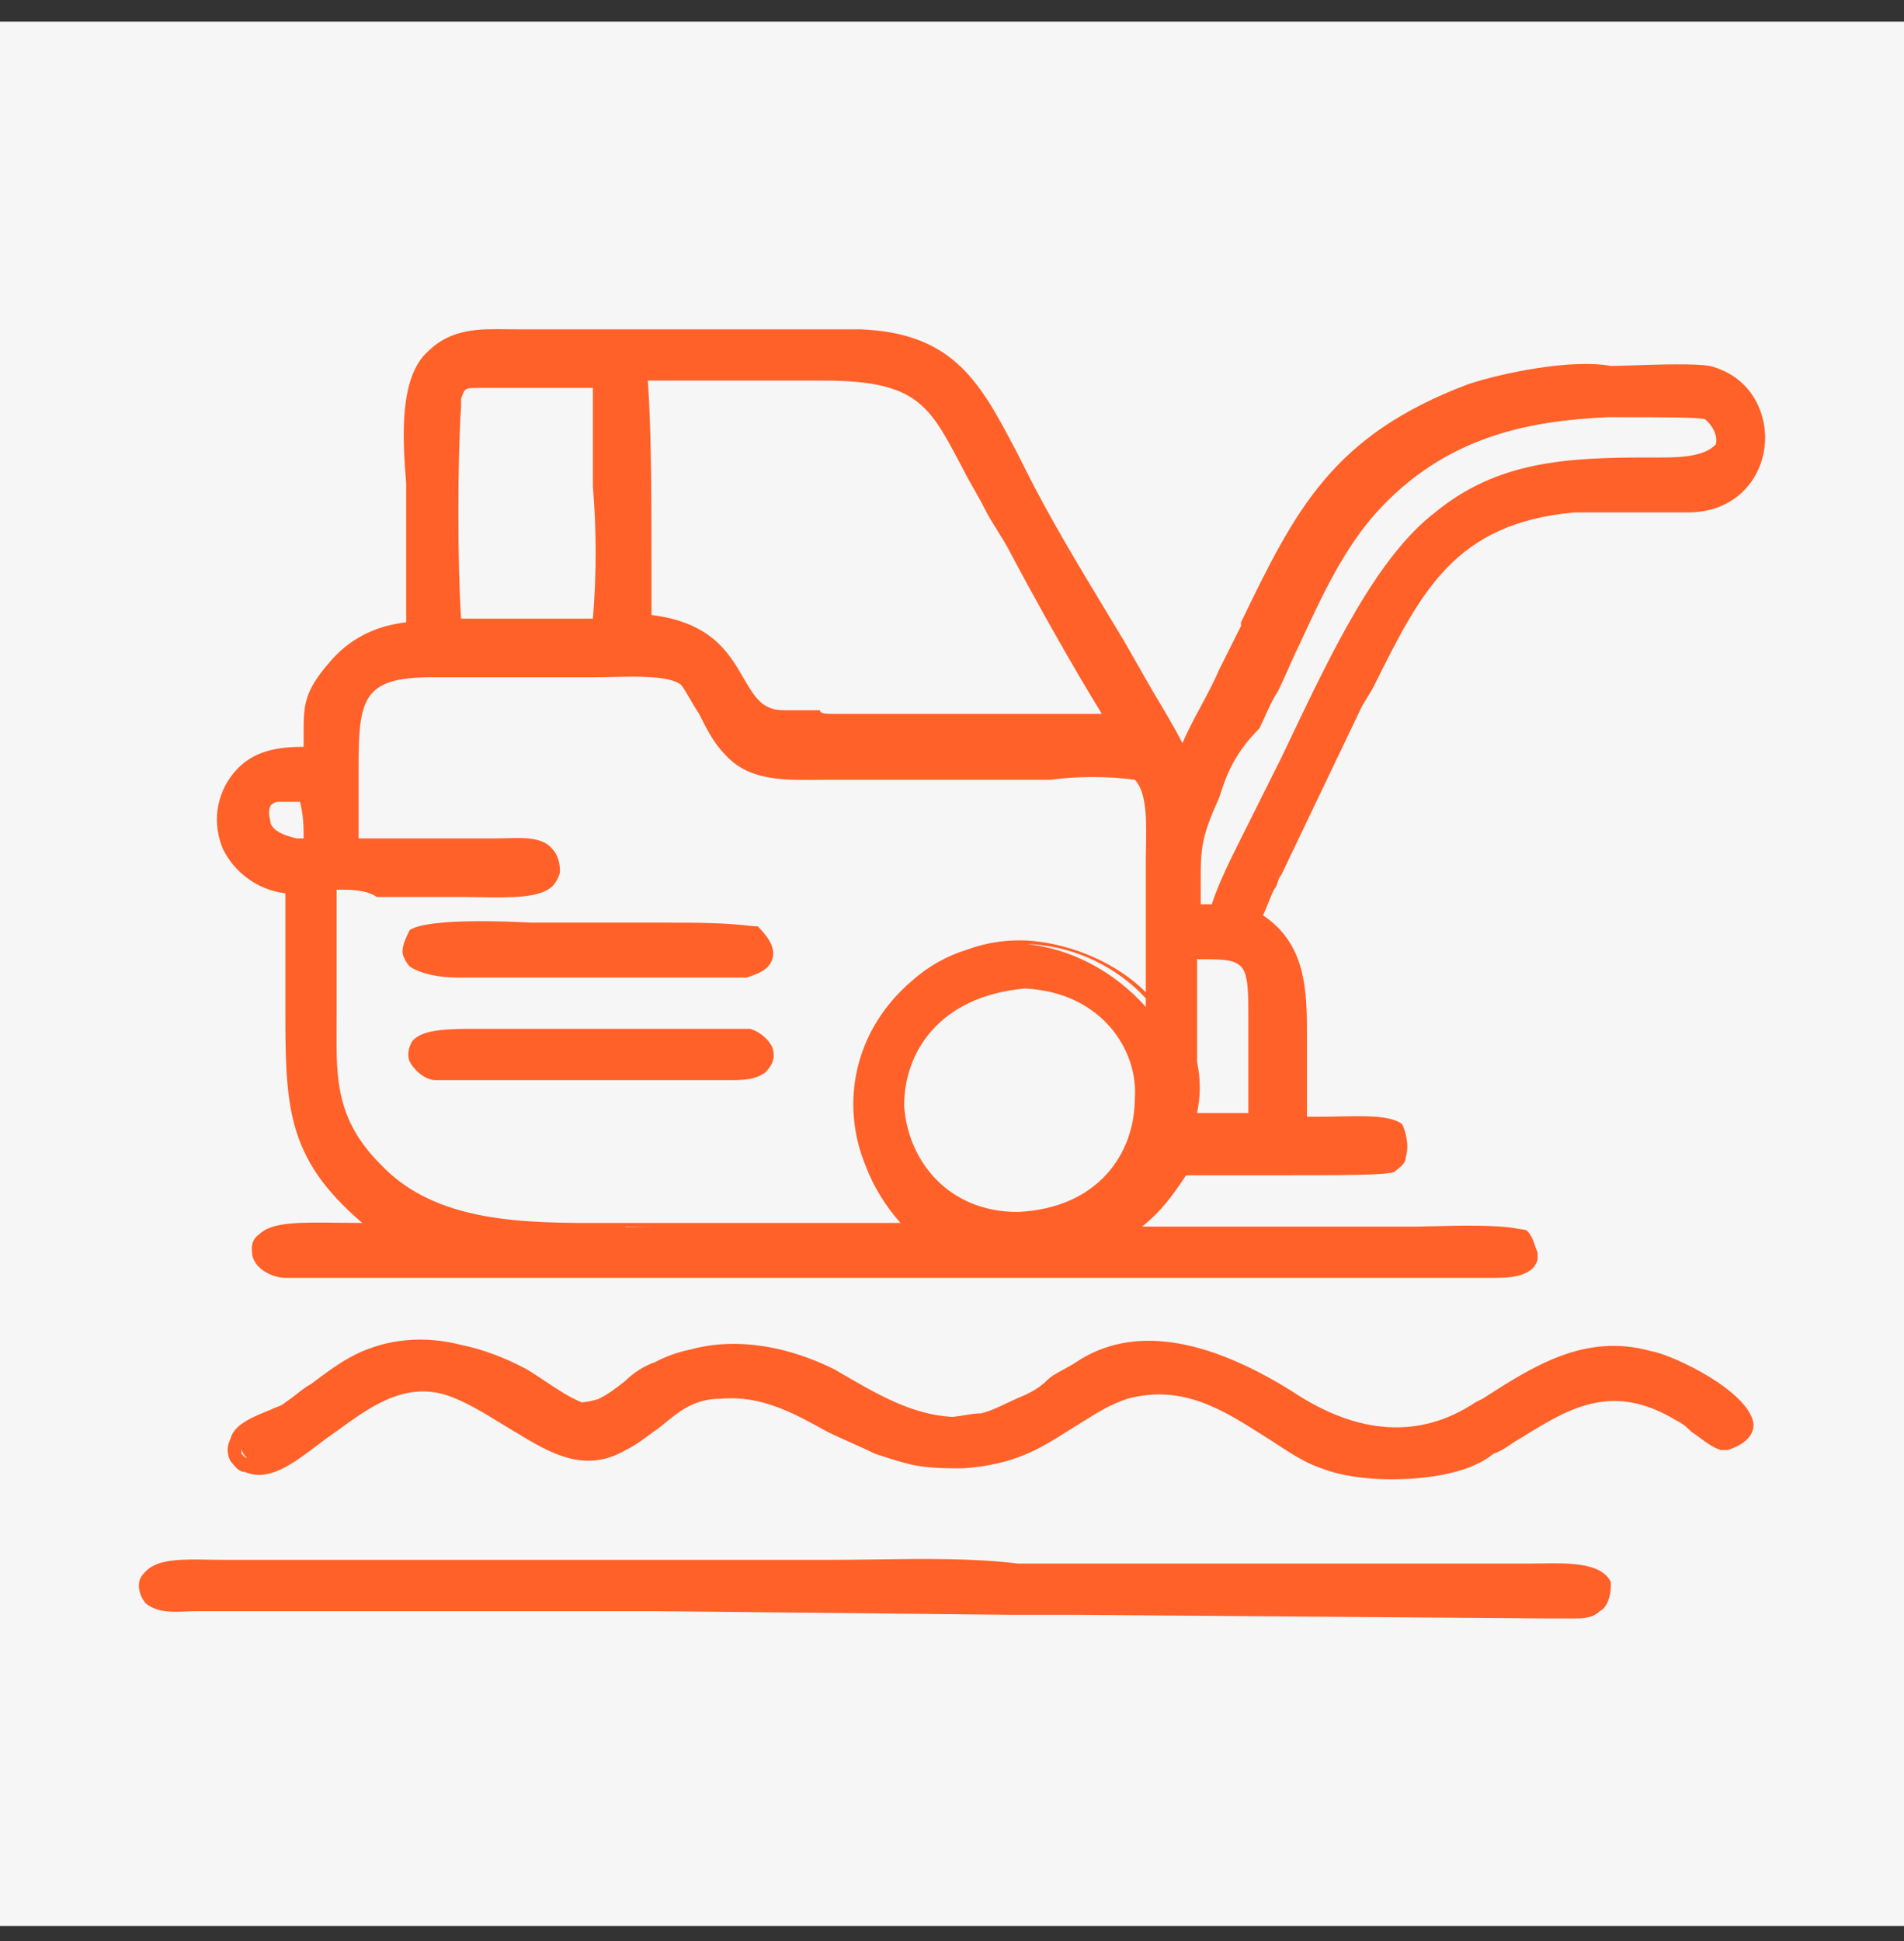
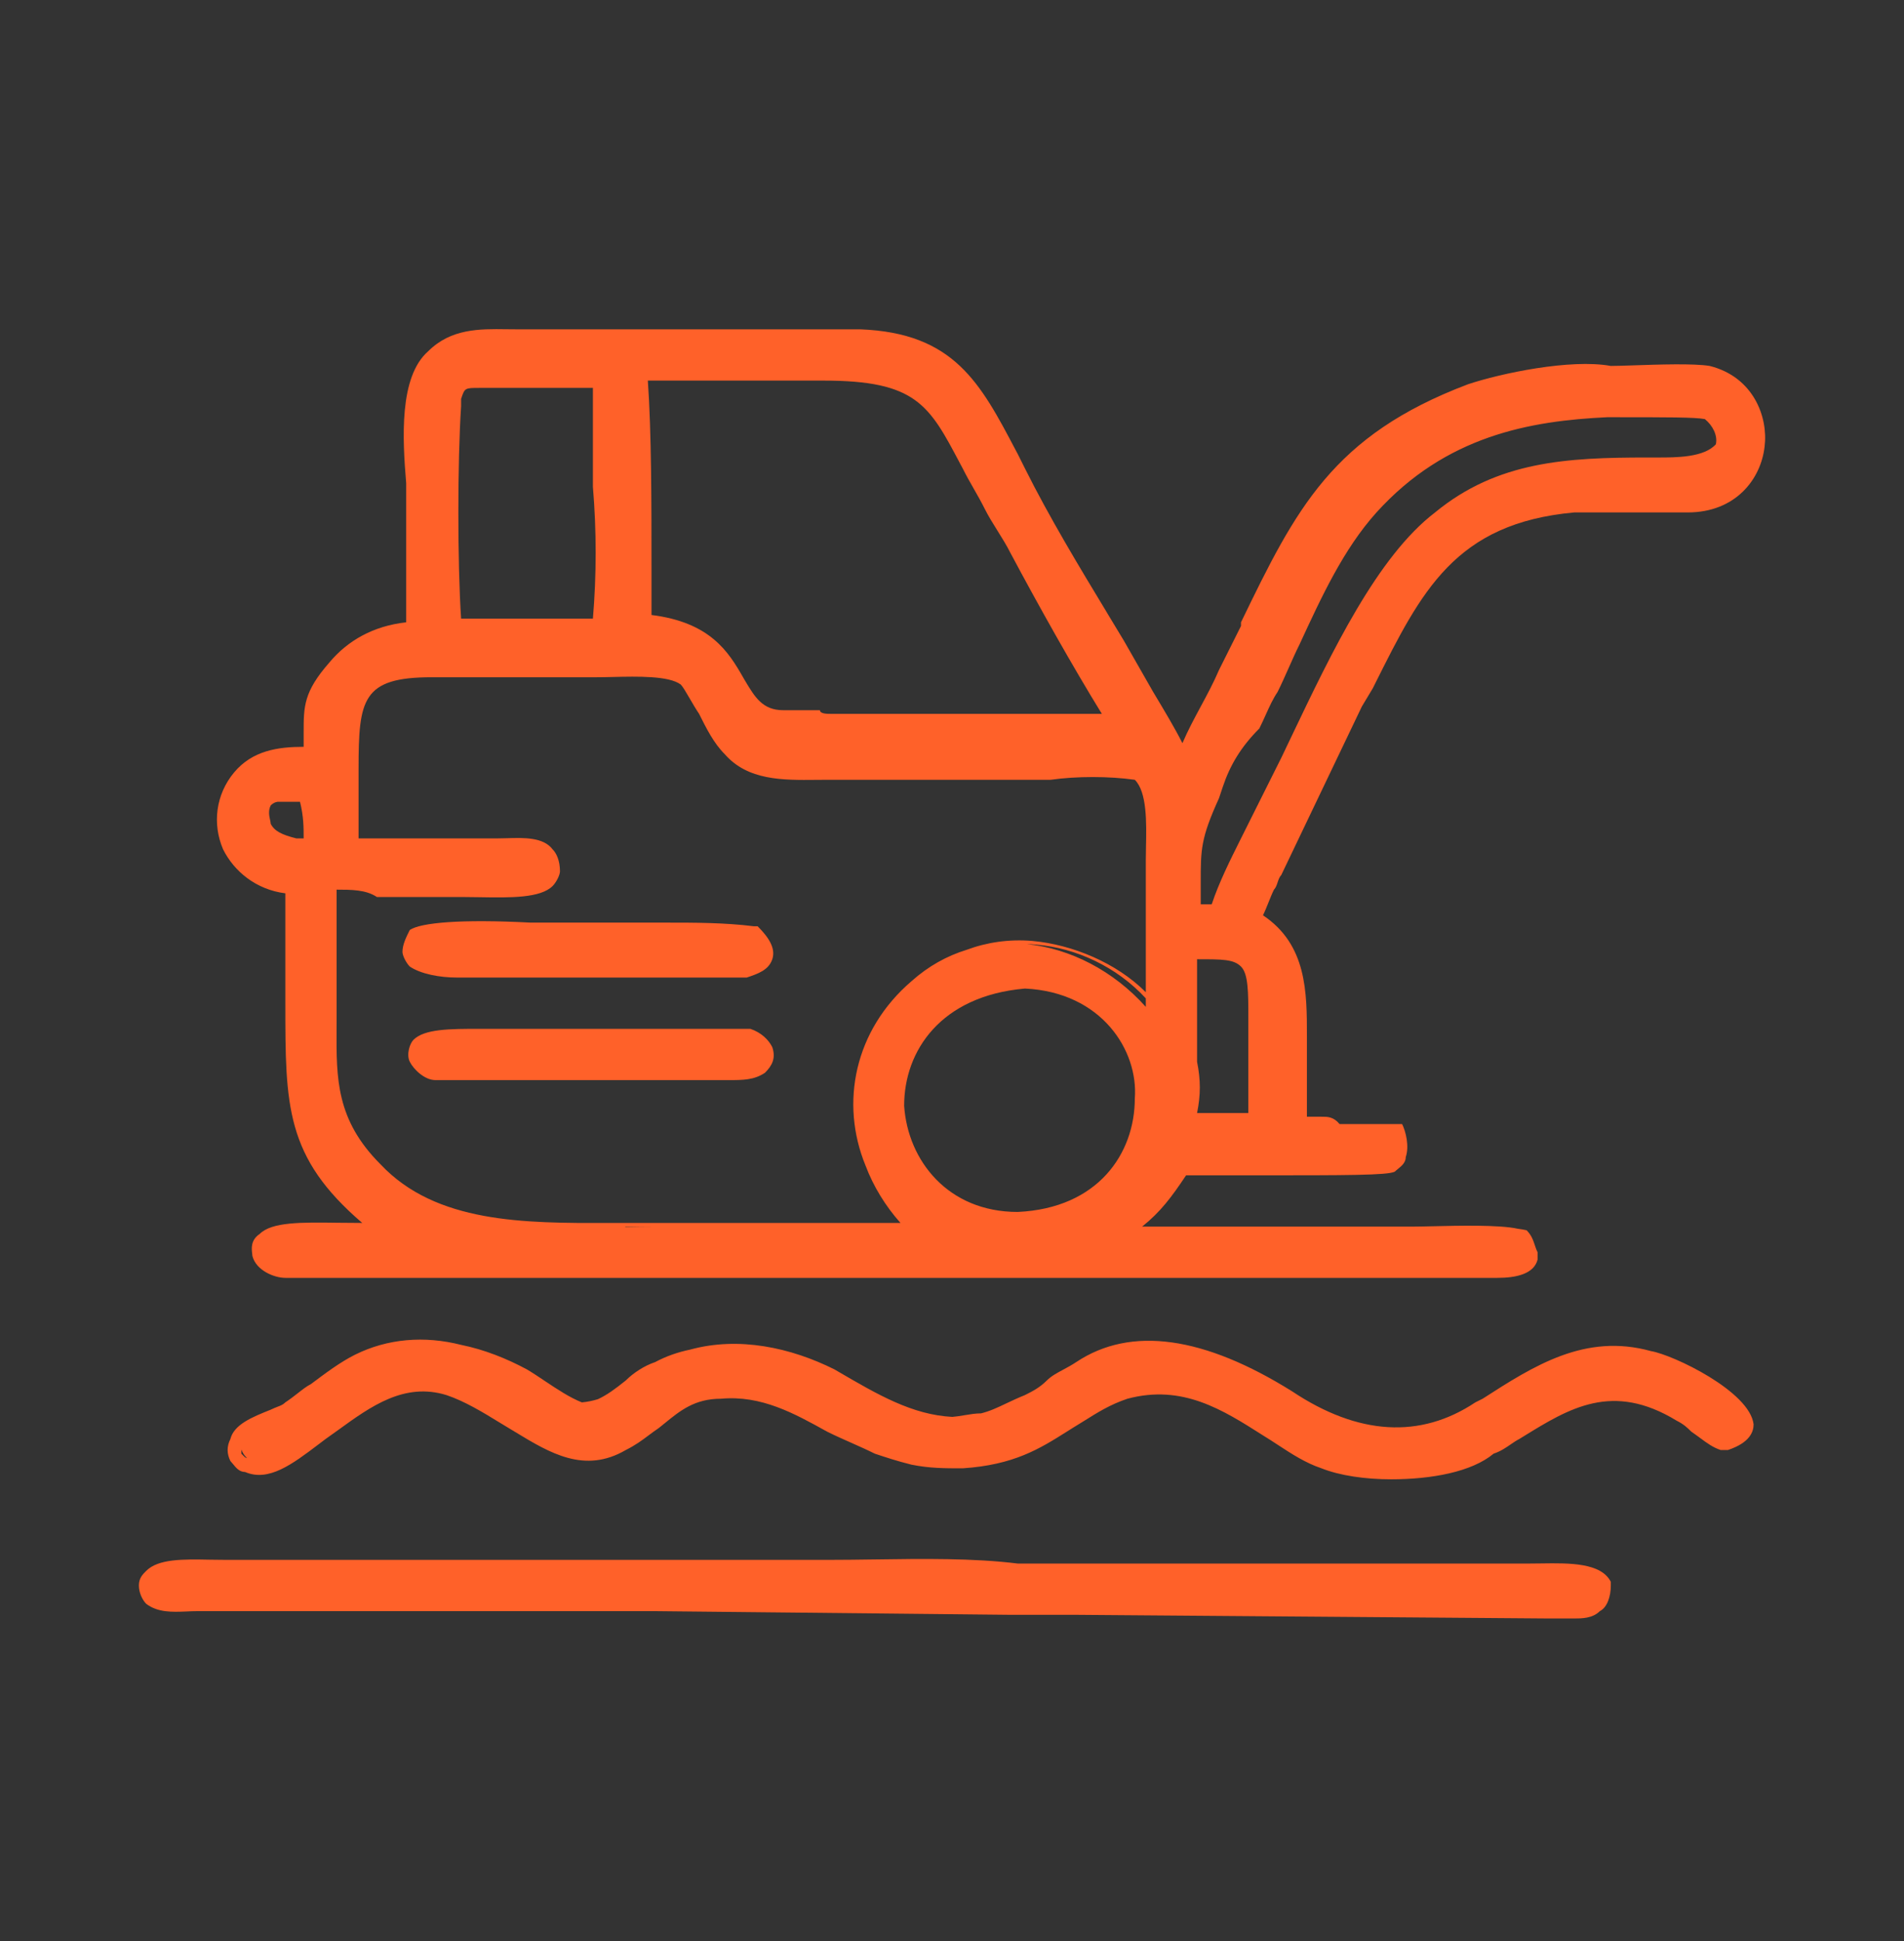
<svg xmlns="http://www.w3.org/2000/svg" width="52" height="53" viewBox="0 0 52 53" fill="none">
  <rect x="0" y="0" width="52" height="53" fill="#333333" stroke="none" />
-   <rect width="52" height="52" transform="translate(0 0.59)" fill="#F6F6F6" />
-   <path fill-rule="evenodd" clip-rule="evenodd" d="M40.193 34.892H40.893C41.393 34.892 41.893 34.792 41.993 34.392V34.292V34.192C41.959 34.126 41.937 34.059 41.915 33.992C41.87 33.859 41.826 33.726 41.693 33.592C41.628 33.576 41.547 33.563 41.453 33.551C40.951 33.439 39.837 33.466 39.105 33.483H39.105H39.105H39.105L39.105 33.483C38.895 33.488 38.716 33.492 38.593 33.492H31.893H31.793H31.593H31.193C31.693 33.092 31.993 32.692 32.393 32.092H34.293C36.793 32.092 37.893 32.092 38.093 31.992C38.116 31.969 38.145 31.945 38.176 31.921L38.176 31.92L38.176 31.92L38.176 31.92C38.276 31.84 38.393 31.745 38.393 31.592C38.493 31.292 38.393 30.892 38.293 30.692C37.972 30.452 37.265 30.468 36.585 30.485H36.585H36.585H36.585H36.585C36.417 30.488 36.251 30.492 36.093 30.492H35.693V29.192V28.692V28.292C35.693 27.092 35.693 25.792 34.493 24.992C34.543 24.892 34.593 24.767 34.643 24.642C34.693 24.517 34.743 24.392 34.793 24.292C34.843 24.242 34.868 24.167 34.893 24.092C34.918 24.017 34.943 23.942 34.993 23.892L37.193 19.292L37.493 18.792L37.553 18.672C38.821 16.134 39.744 14.288 42.993 13.992H44.993H46.093C47.393 13.992 48.093 13.092 48.193 12.192C48.293 11.392 47.893 10.292 46.693 9.992C46.257 9.92 45.293 9.953 44.607 9.976C44.348 9.985 44.129 9.992 43.993 9.992C42.893 9.792 40.993 10.192 40.093 10.492C36.393 11.892 35.393 13.892 33.893 16.992V17.092L33.293 18.292C33.143 18.642 32.968 18.967 32.793 19.292C32.618 19.617 32.443 19.942 32.293 20.292C32.093 19.892 31.793 19.392 31.493 18.892L30.693 17.492C30.544 17.245 30.393 16.995 30.24 16.742L30.24 16.741C29.468 15.464 28.66 14.128 27.993 12.792L27.793 12.392L27.75 12.312C26.772 10.453 26.056 9.091 23.493 8.992H21.793H21.093H14.393H14.093C14.005 8.992 13.915 8.991 13.825 8.99C13.097 8.98 12.316 8.97 11.693 9.592C10.893 10.292 10.993 11.992 11.093 13.192V13.892V14.592V16.992C10.193 17.092 9.493 17.492 8.993 18.092C8.293 18.892 8.293 19.292 8.293 19.992V20.392C7.593 20.392 6.893 20.492 6.393 21.092C5.893 21.692 5.793 22.492 6.093 23.192C6.393 23.792 6.993 24.292 7.793 24.392V26.492V27.392C7.793 30.192 7.793 31.592 9.893 33.392C9.668 33.392 9.449 33.389 9.238 33.387H9.238H9.238H9.238H9.238C8.233 33.373 7.423 33.362 7.093 33.692C6.841 33.86 6.871 34.097 6.887 34.229C6.89 34.255 6.893 34.276 6.893 34.292C6.993 34.692 7.493 34.892 7.793 34.892H9.293H9.993H19.693H20.493H22.293H23.393H23.793H37.493H38.193H39.693H40.193ZM31.293 23.892V23.492C31.293 23.381 31.295 23.26 31.298 23.133C31.312 22.461 31.329 21.629 30.993 21.292C30.293 21.192 29.393 21.192 28.693 21.292H27.593H23.193H22.593C22.493 21.292 22.393 21.293 22.292 21.294H22.292H22.292H22.292H22.292C21.378 21.303 20.423 21.313 19.793 20.592C19.493 20.292 19.293 19.892 19.093 19.492L19.093 19.492C19.005 19.361 18.917 19.21 18.838 19.074C18.736 18.899 18.649 18.749 18.593 18.692C18.268 18.449 17.415 18.469 16.732 18.485H16.732C16.573 18.489 16.424 18.492 16.293 18.492H15.793H11.793C9.893 18.492 9.793 19.092 9.793 20.992V21.592V22.892H13.193H13.593C13.673 22.892 13.759 22.89 13.848 22.887C14.308 22.873 14.841 22.857 15.093 23.192C15.193 23.292 15.293 23.492 15.293 23.792C15.293 23.892 15.193 24.092 15.093 24.192C14.76 24.525 13.942 24.512 13.1 24.498H13.1H13.1L13.1 24.498C12.93 24.495 12.76 24.492 12.593 24.492H12.093H10.293C9.993 24.292 9.593 24.292 9.193 24.292V26.092V26.892V27.792C9.193 27.894 9.192 27.994 9.192 28.092C9.185 29.455 9.18 30.58 10.393 31.792C11.909 33.403 14.322 33.398 16.613 33.393C16.74 33.393 16.867 33.392 16.993 33.392H18.093H23.293H24.593C24.183 32.932 23.852 32.393 23.64 31.829C22.934 30.114 23.338 28.125 24.893 26.792C25.351 26.382 25.862 26.1 26.398 25.935C26.959 25.726 27.562 25.64 28.193 25.692C29.293 25.792 30.493 26.292 31.293 27.092V23.992V23.892ZM31.293 27.26C30.5 26.399 29.396 25.884 28.293 25.792C28.21 25.785 28.128 25.78 28.046 25.778C29.238 25.901 30.413 26.509 31.293 27.492V27.26ZM17.893 33.492H17.093L17.063 33.502C17.346 33.497 17.624 33.492 17.893 33.492ZM24.693 30.192C24.693 28.692 25.693 27.192 27.993 26.992C30.093 27.092 31.093 28.692 30.993 29.992C30.993 31.492 29.993 32.992 27.793 33.092C25.893 33.092 24.793 31.692 24.693 30.192ZM33.093 30.392H32.693C32.793 29.892 32.793 29.492 32.693 28.992V26.192H32.693C33.393 26.192 33.693 26.192 33.893 26.392C34.093 26.592 34.093 27.092 34.093 27.792V28.292V28.792V30.392H33.093ZM33.293 21.792L33.393 21.492C33.593 20.892 33.893 20.392 34.393 19.892C34.463 19.751 34.522 19.622 34.576 19.5C34.676 19.28 34.763 19.086 34.893 18.892C34.993 18.692 35.093 18.467 35.193 18.242C35.293 18.017 35.393 17.792 35.493 17.592L35.493 17.592L35.493 17.592C36.093 16.292 36.693 14.992 37.593 13.992C39.493 11.892 41.793 11.492 43.893 11.392H43.993C45.584 11.392 46.289 11.392 46.561 11.443C46.773 11.615 46.915 11.886 46.862 12.13C46.541 12.492 45.776 12.492 45.293 12.492H44.993C42.793 12.492 40.893 12.592 39.193 13.992C37.616 15.198 36.383 17.78 35.255 20.143L35.255 20.143C35.167 20.328 35.08 20.511 34.993 20.692L33.893 22.892C33.593 23.492 33.293 24.092 33.093 24.692H32.793V24.092C32.793 23.192 32.793 22.892 33.293 21.792ZM7.376 22.387C7.352 22.28 7.321 22.136 7.393 21.992C7.493 21.892 7.593 21.892 7.593 21.892H8.193C8.293 22.292 8.293 22.592 8.293 22.892H8.093C7.693 22.792 7.493 22.692 7.393 22.492C7.393 22.464 7.385 22.428 7.376 22.387ZM23.193 19.492H22.693C22.593 19.492 22.393 19.492 22.393 19.392H21.393C20.828 19.392 20.618 19.039 20.345 18.581L20.293 18.492C19.893 17.792 19.393 16.992 17.793 16.792V15.492C17.793 13.792 17.793 11.792 17.693 10.392H21.093H22.493C25.025 10.392 25.375 11.056 26.223 12.661L26.293 12.792C26.393 12.992 26.493 13.167 26.593 13.342C26.693 13.517 26.793 13.692 26.893 13.892C26.993 14.092 27.118 14.292 27.243 14.492C27.368 14.692 27.493 14.892 27.593 15.092C28.393 16.592 29.293 18.192 30.093 19.492H28.693H25.193H24.593H23.193ZM12.593 16.892C12.493 15.392 12.493 12.592 12.593 11.092V10.892C12.693 10.592 12.693 10.592 13.093 10.592H13.893H14.193H16.193V13.292C16.293 14.492 16.293 15.692 16.193 16.892H12.593ZM36.092 40.092C36.592 40.292 37.292 40.392 37.992 40.392C39.092 40.392 40.192 40.192 40.792 39.692C40.98 39.63 41.129 39.528 41.263 39.435C41.343 39.381 41.417 39.33 41.492 39.292L41.595 39.229C42.856 38.451 44.039 37.721 45.792 38.792C45.992 38.892 46.092 38.992 46.192 39.092C46.281 39.152 46.361 39.212 46.438 39.268L46.439 39.269L46.439 39.269L46.439 39.269C46.62 39.403 46.781 39.522 46.992 39.592H47.092H47.192C47.792 39.392 47.892 39.092 47.892 38.892C47.792 37.992 45.692 36.992 45.092 36.892C43.292 36.392 41.892 37.292 40.492 38.192L40.292 38.292C38.792 39.292 37.092 39.192 35.292 37.992C32.892 36.492 30.892 36.192 29.392 37.192C29.273 37.271 29.155 37.335 29.043 37.395C28.871 37.487 28.713 37.571 28.592 37.692C28.392 37.892 28.192 37.992 27.992 38.092C27.796 38.171 27.631 38.249 27.479 38.321C27.242 38.434 27.035 38.532 26.792 38.592C26.642 38.592 26.492 38.617 26.342 38.642C26.231 38.661 26.12 38.679 26.009 38.688C24.916 38.632 23.977 38.084 22.874 37.44L22.792 37.392C21.593 36.793 20.175 36.487 18.851 36.85C18.511 36.92 18.188 37.033 17.892 37.192C17.592 37.292 17.292 37.492 17.092 37.692C16.804 37.923 16.582 38.087 16.331 38.204C16.195 38.246 16.05 38.277 15.892 38.292C15.559 38.159 15.225 37.937 14.892 37.715C14.725 37.603 14.559 37.492 14.392 37.392C13.837 37.094 13.228 36.85 12.596 36.722C11.592 36.466 10.581 36.548 9.692 36.992C9.292 37.192 8.892 37.492 8.492 37.792C8.379 37.849 8.267 37.936 8.137 38.038C8.036 38.117 7.923 38.205 7.792 38.292C7.73 38.354 7.668 38.378 7.583 38.41C7.53 38.431 7.468 38.454 7.392 38.492C6.892 38.692 6.392 38.892 6.292 39.292C6.192 39.492 6.192 39.692 6.292 39.892C6.315 39.916 6.339 39.945 6.364 39.976L6.364 39.976C6.445 40.076 6.539 40.192 6.692 40.192C7.337 40.469 7.983 39.98 8.707 39.432C8.768 39.386 8.83 39.339 8.892 39.292C9.008 39.211 9.125 39.127 9.242 39.042C10.129 38.4 11.043 37.739 12.192 38.092C12.694 38.26 13.197 38.568 13.641 38.84C13.727 38.892 13.811 38.944 13.892 38.992C13.954 39.029 14.015 39.067 14.077 39.104C15.016 39.673 15.966 40.249 17.092 39.592C17.358 39.459 17.536 39.326 17.714 39.192C17.803 39.126 17.892 39.059 17.992 38.992C18.042 38.952 18.092 38.912 18.141 38.872C18.577 38.516 18.973 38.192 19.692 38.192C20.792 38.092 21.692 38.592 22.592 39.092C22.792 39.192 23.017 39.292 23.242 39.392L23.242 39.392C23.467 39.492 23.692 39.592 23.892 39.692C24.192 39.792 24.492 39.892 24.892 39.992C25.392 40.092 25.792 40.092 26.292 40.092H26.292C27.694 39.999 28.397 39.556 29.137 39.09C29.188 39.058 29.24 39.025 29.292 38.992C29.401 38.927 29.505 38.862 29.607 38.798L29.607 38.798L29.607 38.798C29.975 38.567 30.322 38.349 30.792 38.192C32.292 37.792 33.392 38.492 34.492 39.192C34.629 39.275 34.765 39.364 34.904 39.455C35.273 39.696 35.656 39.947 36.092 40.092ZM6.749 39.812C6.676 39.751 6.624 39.668 6.592 39.58V39.692L6.692 39.792C6.711 39.8 6.73 39.807 6.749 39.812ZM42.593 44.192H42.993C43.193 44.192 43.493 44.192 43.693 43.992C43.893 43.892 43.993 43.592 43.993 43.292V43.192C43.73 42.666 42.849 42.678 42.097 42.689H42.097H42.096H42.096C41.992 42.691 41.89 42.692 41.793 42.692H41.293H27.793C26.589 42.542 25.214 42.561 23.883 42.58H23.883H23.883H23.883H23.883H23.882H23.882H23.882H23.882H23.881C23.445 42.586 23.013 42.592 22.593 42.592H21.193H19.893H18.893H17.693H6.593H6.193C6.041 42.592 5.888 42.59 5.738 42.587C5.003 42.573 4.325 42.56 3.993 42.892L3.993 42.892C3.893 42.992 3.793 43.092 3.793 43.292C3.793 43.492 3.893 43.692 3.993 43.792C4.312 44.032 4.695 44.017 5.091 44.001H5.091H5.092H5.092H5.092H5.092H5.092H5.092H5.092C5.192 43.996 5.292 43.992 5.393 43.992H5.693H17.893L27.593 44.092H28.993H29.393L42.293 44.192H42.593ZM11.192 26.392C11.492 26.592 11.992 26.692 12.492 26.692H12.992H13.292H18.692H19.192H20.392C20.692 26.592 20.992 26.492 21.092 26.192C21.192 25.892 20.992 25.592 20.692 25.292H20.592C19.792 25.192 18.992 25.192 18.192 25.192H18.192H17.692H16.892H14.992H14.492C12.592 25.092 11.492 25.192 11.192 25.392C11.092 25.592 10.992 25.792 10.992 25.992C10.992 26.092 11.092 26.292 11.192 26.392ZM19.192 29.492H19.892C20.292 29.492 20.592 29.492 20.892 29.292C21.092 29.092 21.192 28.892 21.092 28.592C20.992 28.392 20.792 28.192 20.492 28.092H20.392H19.392H18.992H16.592H13.492H13.092C12.292 28.092 11.592 28.092 11.292 28.392C11.192 28.492 11.092 28.792 11.192 28.992C11.292 29.192 11.592 29.492 11.892 29.492H12.892H13.292H16.792H18.792H19.192Z" fill="#FF6129" />
+   <path fill-rule="evenodd" clip-rule="evenodd" d="M40.193 34.892H40.893C41.393 34.892 41.893 34.792 41.993 34.392V34.292V34.192C41.959 34.126 41.937 34.059 41.915 33.992C41.87 33.859 41.826 33.726 41.693 33.592C41.628 33.576 41.547 33.563 41.453 33.551C40.951 33.439 39.837 33.466 39.105 33.483H39.105H39.105H39.105L39.105 33.483C38.895 33.488 38.716 33.492 38.593 33.492H31.893H31.793H31.593H31.193C31.693 33.092 31.993 32.692 32.393 32.092H34.293C36.793 32.092 37.893 32.092 38.093 31.992C38.116 31.969 38.145 31.945 38.176 31.921L38.176 31.92L38.176 31.92L38.176 31.92C38.276 31.84 38.393 31.745 38.393 31.592C38.493 31.292 38.393 30.892 38.293 30.692H36.585H36.585H36.585H36.585C36.417 30.488 36.251 30.492 36.093 30.492H35.693V29.192V28.692V28.292C35.693 27.092 35.693 25.792 34.493 24.992C34.543 24.892 34.593 24.767 34.643 24.642C34.693 24.517 34.743 24.392 34.793 24.292C34.843 24.242 34.868 24.167 34.893 24.092C34.918 24.017 34.943 23.942 34.993 23.892L37.193 19.292L37.493 18.792L37.553 18.672C38.821 16.134 39.744 14.288 42.993 13.992H44.993H46.093C47.393 13.992 48.093 13.092 48.193 12.192C48.293 11.392 47.893 10.292 46.693 9.992C46.257 9.92 45.293 9.953 44.607 9.976C44.348 9.985 44.129 9.992 43.993 9.992C42.893 9.792 40.993 10.192 40.093 10.492C36.393 11.892 35.393 13.892 33.893 16.992V17.092L33.293 18.292C33.143 18.642 32.968 18.967 32.793 19.292C32.618 19.617 32.443 19.942 32.293 20.292C32.093 19.892 31.793 19.392 31.493 18.892L30.693 17.492C30.544 17.245 30.393 16.995 30.24 16.742L30.24 16.741C29.468 15.464 28.66 14.128 27.993 12.792L27.793 12.392L27.75 12.312C26.772 10.453 26.056 9.091 23.493 8.992H21.793H21.093H14.393H14.093C14.005 8.992 13.915 8.991 13.825 8.99C13.097 8.98 12.316 8.97 11.693 9.592C10.893 10.292 10.993 11.992 11.093 13.192V13.892V14.592V16.992C10.193 17.092 9.493 17.492 8.993 18.092C8.293 18.892 8.293 19.292 8.293 19.992V20.392C7.593 20.392 6.893 20.492 6.393 21.092C5.893 21.692 5.793 22.492 6.093 23.192C6.393 23.792 6.993 24.292 7.793 24.392V26.492V27.392C7.793 30.192 7.793 31.592 9.893 33.392C9.668 33.392 9.449 33.389 9.238 33.387H9.238H9.238H9.238H9.238C8.233 33.373 7.423 33.362 7.093 33.692C6.841 33.86 6.871 34.097 6.887 34.229C6.89 34.255 6.893 34.276 6.893 34.292C6.993 34.692 7.493 34.892 7.793 34.892H9.293H9.993H19.693H20.493H22.293H23.393H23.793H37.493H38.193H39.693H40.193ZM31.293 23.892V23.492C31.293 23.381 31.295 23.26 31.298 23.133C31.312 22.461 31.329 21.629 30.993 21.292C30.293 21.192 29.393 21.192 28.693 21.292H27.593H23.193H22.593C22.493 21.292 22.393 21.293 22.292 21.294H22.292H22.292H22.292H22.292C21.378 21.303 20.423 21.313 19.793 20.592C19.493 20.292 19.293 19.892 19.093 19.492L19.093 19.492C19.005 19.361 18.917 19.21 18.838 19.074C18.736 18.899 18.649 18.749 18.593 18.692C18.268 18.449 17.415 18.469 16.732 18.485H16.732C16.573 18.489 16.424 18.492 16.293 18.492H15.793H11.793C9.893 18.492 9.793 19.092 9.793 20.992V21.592V22.892H13.193H13.593C13.673 22.892 13.759 22.89 13.848 22.887C14.308 22.873 14.841 22.857 15.093 23.192C15.193 23.292 15.293 23.492 15.293 23.792C15.293 23.892 15.193 24.092 15.093 24.192C14.76 24.525 13.942 24.512 13.1 24.498H13.1H13.1L13.1 24.498C12.93 24.495 12.76 24.492 12.593 24.492H12.093H10.293C9.993 24.292 9.593 24.292 9.193 24.292V26.092V26.892V27.792C9.193 27.894 9.192 27.994 9.192 28.092C9.185 29.455 9.18 30.58 10.393 31.792C11.909 33.403 14.322 33.398 16.613 33.393C16.74 33.393 16.867 33.392 16.993 33.392H18.093H23.293H24.593C24.183 32.932 23.852 32.393 23.64 31.829C22.934 30.114 23.338 28.125 24.893 26.792C25.351 26.382 25.862 26.1 26.398 25.935C26.959 25.726 27.562 25.64 28.193 25.692C29.293 25.792 30.493 26.292 31.293 27.092V23.992V23.892ZM31.293 27.26C30.5 26.399 29.396 25.884 28.293 25.792C28.21 25.785 28.128 25.78 28.046 25.778C29.238 25.901 30.413 26.509 31.293 27.492V27.26ZM17.893 33.492H17.093L17.063 33.502C17.346 33.497 17.624 33.492 17.893 33.492ZM24.693 30.192C24.693 28.692 25.693 27.192 27.993 26.992C30.093 27.092 31.093 28.692 30.993 29.992C30.993 31.492 29.993 32.992 27.793 33.092C25.893 33.092 24.793 31.692 24.693 30.192ZM33.093 30.392H32.693C32.793 29.892 32.793 29.492 32.693 28.992V26.192H32.693C33.393 26.192 33.693 26.192 33.893 26.392C34.093 26.592 34.093 27.092 34.093 27.792V28.292V28.792V30.392H33.093ZM33.293 21.792L33.393 21.492C33.593 20.892 33.893 20.392 34.393 19.892C34.463 19.751 34.522 19.622 34.576 19.5C34.676 19.28 34.763 19.086 34.893 18.892C34.993 18.692 35.093 18.467 35.193 18.242C35.293 18.017 35.393 17.792 35.493 17.592L35.493 17.592L35.493 17.592C36.093 16.292 36.693 14.992 37.593 13.992C39.493 11.892 41.793 11.492 43.893 11.392H43.993C45.584 11.392 46.289 11.392 46.561 11.443C46.773 11.615 46.915 11.886 46.862 12.13C46.541 12.492 45.776 12.492 45.293 12.492H44.993C42.793 12.492 40.893 12.592 39.193 13.992C37.616 15.198 36.383 17.78 35.255 20.143L35.255 20.143C35.167 20.328 35.08 20.511 34.993 20.692L33.893 22.892C33.593 23.492 33.293 24.092 33.093 24.692H32.793V24.092C32.793 23.192 32.793 22.892 33.293 21.792ZM7.376 22.387C7.352 22.28 7.321 22.136 7.393 21.992C7.493 21.892 7.593 21.892 7.593 21.892H8.193C8.293 22.292 8.293 22.592 8.293 22.892H8.093C7.693 22.792 7.493 22.692 7.393 22.492C7.393 22.464 7.385 22.428 7.376 22.387ZM23.193 19.492H22.693C22.593 19.492 22.393 19.492 22.393 19.392H21.393C20.828 19.392 20.618 19.039 20.345 18.581L20.293 18.492C19.893 17.792 19.393 16.992 17.793 16.792V15.492C17.793 13.792 17.793 11.792 17.693 10.392H21.093H22.493C25.025 10.392 25.375 11.056 26.223 12.661L26.293 12.792C26.393 12.992 26.493 13.167 26.593 13.342C26.693 13.517 26.793 13.692 26.893 13.892C26.993 14.092 27.118 14.292 27.243 14.492C27.368 14.692 27.493 14.892 27.593 15.092C28.393 16.592 29.293 18.192 30.093 19.492H28.693H25.193H24.593H23.193ZM12.593 16.892C12.493 15.392 12.493 12.592 12.593 11.092V10.892C12.693 10.592 12.693 10.592 13.093 10.592H13.893H14.193H16.193V13.292C16.293 14.492 16.293 15.692 16.193 16.892H12.593ZM36.092 40.092C36.592 40.292 37.292 40.392 37.992 40.392C39.092 40.392 40.192 40.192 40.792 39.692C40.98 39.63 41.129 39.528 41.263 39.435C41.343 39.381 41.417 39.33 41.492 39.292L41.595 39.229C42.856 38.451 44.039 37.721 45.792 38.792C45.992 38.892 46.092 38.992 46.192 39.092C46.281 39.152 46.361 39.212 46.438 39.268L46.439 39.269L46.439 39.269L46.439 39.269C46.62 39.403 46.781 39.522 46.992 39.592H47.092H47.192C47.792 39.392 47.892 39.092 47.892 38.892C47.792 37.992 45.692 36.992 45.092 36.892C43.292 36.392 41.892 37.292 40.492 38.192L40.292 38.292C38.792 39.292 37.092 39.192 35.292 37.992C32.892 36.492 30.892 36.192 29.392 37.192C29.273 37.271 29.155 37.335 29.043 37.395C28.871 37.487 28.713 37.571 28.592 37.692C28.392 37.892 28.192 37.992 27.992 38.092C27.796 38.171 27.631 38.249 27.479 38.321C27.242 38.434 27.035 38.532 26.792 38.592C26.642 38.592 26.492 38.617 26.342 38.642C26.231 38.661 26.12 38.679 26.009 38.688C24.916 38.632 23.977 38.084 22.874 37.44L22.792 37.392C21.593 36.793 20.175 36.487 18.851 36.85C18.511 36.92 18.188 37.033 17.892 37.192C17.592 37.292 17.292 37.492 17.092 37.692C16.804 37.923 16.582 38.087 16.331 38.204C16.195 38.246 16.05 38.277 15.892 38.292C15.559 38.159 15.225 37.937 14.892 37.715C14.725 37.603 14.559 37.492 14.392 37.392C13.837 37.094 13.228 36.85 12.596 36.722C11.592 36.466 10.581 36.548 9.692 36.992C9.292 37.192 8.892 37.492 8.492 37.792C8.379 37.849 8.267 37.936 8.137 38.038C8.036 38.117 7.923 38.205 7.792 38.292C7.73 38.354 7.668 38.378 7.583 38.41C7.53 38.431 7.468 38.454 7.392 38.492C6.892 38.692 6.392 38.892 6.292 39.292C6.192 39.492 6.192 39.692 6.292 39.892C6.315 39.916 6.339 39.945 6.364 39.976L6.364 39.976C6.445 40.076 6.539 40.192 6.692 40.192C7.337 40.469 7.983 39.98 8.707 39.432C8.768 39.386 8.83 39.339 8.892 39.292C9.008 39.211 9.125 39.127 9.242 39.042C10.129 38.4 11.043 37.739 12.192 38.092C12.694 38.26 13.197 38.568 13.641 38.84C13.727 38.892 13.811 38.944 13.892 38.992C13.954 39.029 14.015 39.067 14.077 39.104C15.016 39.673 15.966 40.249 17.092 39.592C17.358 39.459 17.536 39.326 17.714 39.192C17.803 39.126 17.892 39.059 17.992 38.992C18.042 38.952 18.092 38.912 18.141 38.872C18.577 38.516 18.973 38.192 19.692 38.192C20.792 38.092 21.692 38.592 22.592 39.092C22.792 39.192 23.017 39.292 23.242 39.392L23.242 39.392C23.467 39.492 23.692 39.592 23.892 39.692C24.192 39.792 24.492 39.892 24.892 39.992C25.392 40.092 25.792 40.092 26.292 40.092H26.292C27.694 39.999 28.397 39.556 29.137 39.09C29.188 39.058 29.24 39.025 29.292 38.992C29.401 38.927 29.505 38.862 29.607 38.798L29.607 38.798L29.607 38.798C29.975 38.567 30.322 38.349 30.792 38.192C32.292 37.792 33.392 38.492 34.492 39.192C34.629 39.275 34.765 39.364 34.904 39.455C35.273 39.696 35.656 39.947 36.092 40.092ZM6.749 39.812C6.676 39.751 6.624 39.668 6.592 39.58V39.692L6.692 39.792C6.711 39.8 6.73 39.807 6.749 39.812ZM42.593 44.192H42.993C43.193 44.192 43.493 44.192 43.693 43.992C43.893 43.892 43.993 43.592 43.993 43.292V43.192C43.73 42.666 42.849 42.678 42.097 42.689H42.097H42.096H42.096C41.992 42.691 41.89 42.692 41.793 42.692H41.293H27.793C26.589 42.542 25.214 42.561 23.883 42.58H23.883H23.883H23.883H23.883H23.882H23.882H23.882H23.882H23.881C23.445 42.586 23.013 42.592 22.593 42.592H21.193H19.893H18.893H17.693H6.593H6.193C6.041 42.592 5.888 42.59 5.738 42.587C5.003 42.573 4.325 42.56 3.993 42.892L3.993 42.892C3.893 42.992 3.793 43.092 3.793 43.292C3.793 43.492 3.893 43.692 3.993 43.792C4.312 44.032 4.695 44.017 5.091 44.001H5.091H5.092H5.092H5.092H5.092H5.092H5.092H5.092C5.192 43.996 5.292 43.992 5.393 43.992H5.693H17.893L27.593 44.092H28.993H29.393L42.293 44.192H42.593ZM11.192 26.392C11.492 26.592 11.992 26.692 12.492 26.692H12.992H13.292H18.692H19.192H20.392C20.692 26.592 20.992 26.492 21.092 26.192C21.192 25.892 20.992 25.592 20.692 25.292H20.592C19.792 25.192 18.992 25.192 18.192 25.192H18.192H17.692H16.892H14.992H14.492C12.592 25.092 11.492 25.192 11.192 25.392C11.092 25.592 10.992 25.792 10.992 25.992C10.992 26.092 11.092 26.292 11.192 26.392ZM19.192 29.492H19.892C20.292 29.492 20.592 29.492 20.892 29.292C21.092 29.092 21.192 28.892 21.092 28.592C20.992 28.392 20.792 28.192 20.492 28.092H20.392H19.392H18.992H16.592H13.492H13.092C12.292 28.092 11.592 28.092 11.292 28.392C11.192 28.492 11.092 28.792 11.192 28.992C11.292 29.192 11.592 29.492 11.892 29.492H12.892H13.292H16.792H18.792H19.192Z" fill="#FF6129" />
</svg>